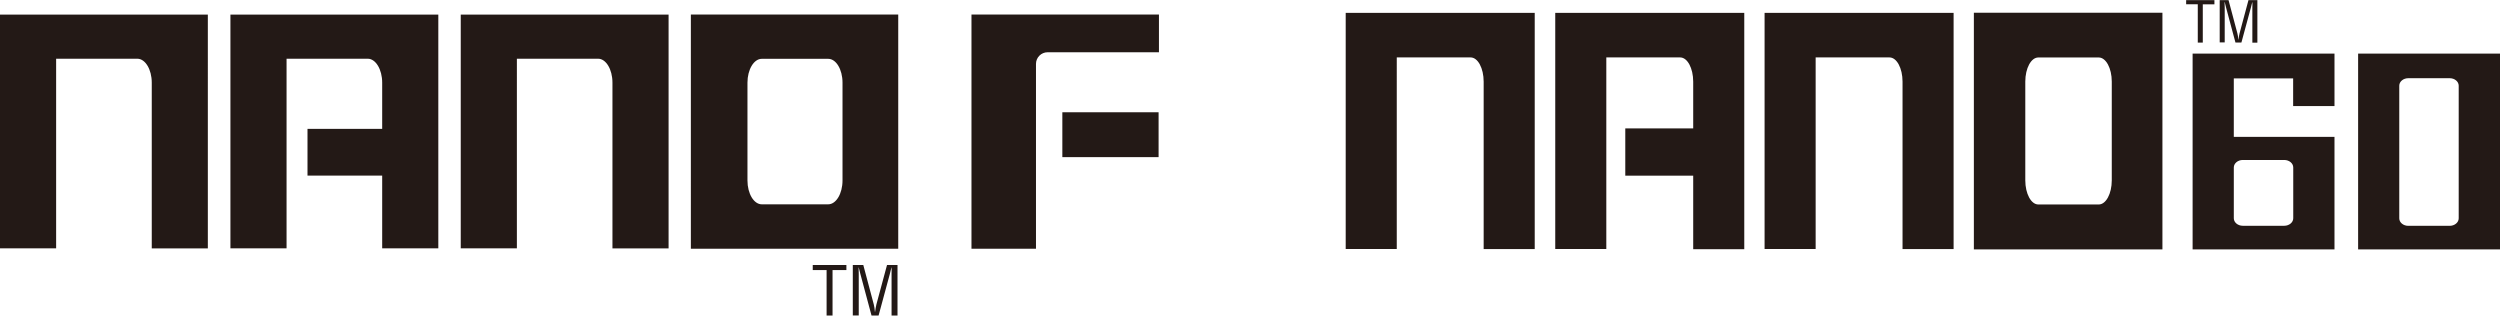
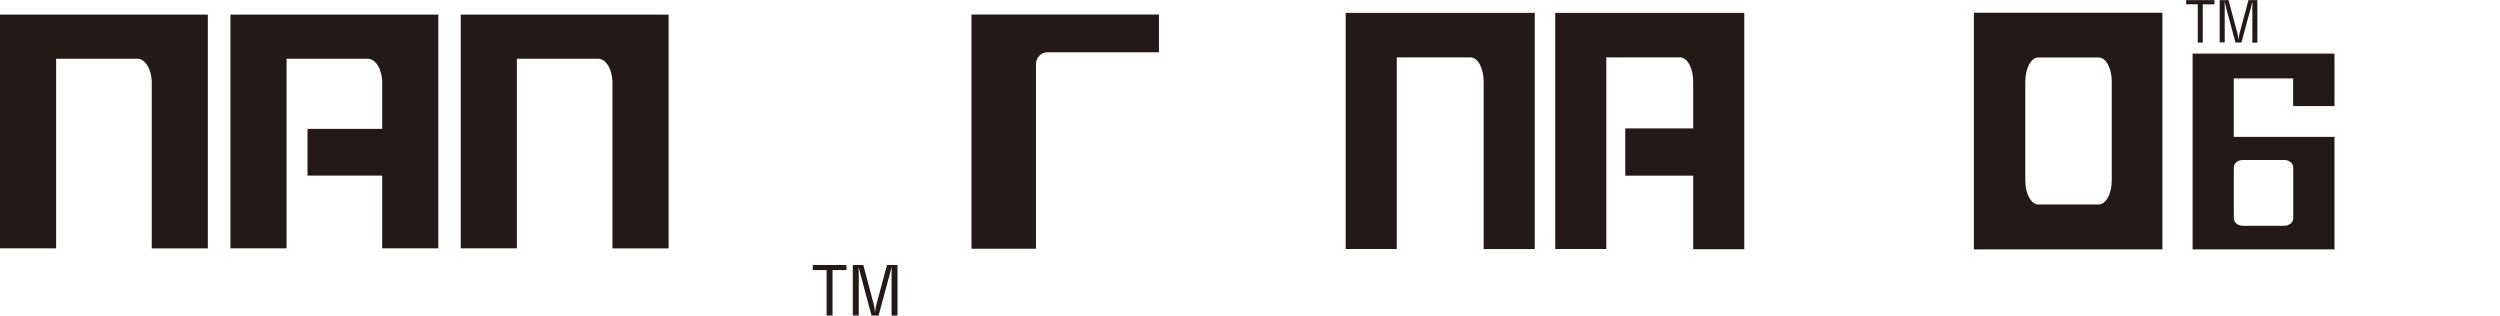
<svg xmlns="http://www.w3.org/2000/svg" viewBox="0 0 483.67 61.05" height="61.05" width="483.67" id="b">
  <g id="c">
    <g id="d">
      <path fill="#231916" d="M200.43,48.12h-12.48V2.81h36.27v7.3h-21.54c-1.24,0-2.25,1.01-2.25,2.25v35.75h0Z" />
      <path fill="#231916" d="M157.25,51.27h6.5v.98h-2.68v8.8h-1.15v-8.8h-2.68v-.98h0Z" />
      <path fill="#231916" d="M171.62,51.27h2.02v9.77h-1.15v-8.05c0-.42.03-.82,0-1.24h-.03c-.12.57-.22.94-.32,1.31l-2.16,7.98h-1.37l-2.17-8.09c-.1-.34-.18-.66-.3-1.2h-.03c0,.41.03.85.03,1.26v8.03h-1.15v-9.77h2.03l2.03,7.63c.11.41.16.82.22,1.44h.03c.07-.49.14-.98.26-1.46l2.05-7.61h0Z" />
      <path fill="#231916" d="M118.49,48.06h10.86V2.83h-40.21v45.21h10.86V11.36h15.72c1.53.01,2.77,2.08,2.77,4.62v32.07h0Z" />
      <path fill="#231916" d="M29.35,48.06h10.86V2.83H0v45.21h10.86V11.36h15.72c1.53.01,2.78,2.08,2.78,4.62v32.07h-.01Z" />
-       <path fill="#231916" d="M173.78,48.12h-40.12V2.81h40.12v45.31ZM163,15.99c0-2.55-1.24-4.61-2.77-4.61h-12.85c-1.53,0-2.77,2.07-2.77,4.61v18.93c0,2.55,1.24,4.61,2.77,4.61h12.85c1.53,0,2.77-2.07,2.77-4.61V15.99Z" />
      <path fill="#231916" d="M44.58,2.83v45.21h10.86V11.36h15.72c1.53.01,2.78,2.08,2.78,4.62v8.95h-14.45v9.04h14.45v14.08h10.86V2.83h-40.22Z" />
-       <rect fill="#231916" height="8.68" width="18.62" y="21.72" x="205.53" />
    </g>
    <g id="e">
      <path fill="#231916" d="M422.94.02h5.48v.82h-2.25v7.4h-.97V.83h-2.25V.02h-.02Z" />
      <path fill="#231916" d="M435.04.02h1.69v8.23h-.97V1.46c0-.35.03-.69,0-1.05h-.02c-.11.48-.18.78-.28,1.11l-1.82,6.71h-1.15l-1.83-6.82c-.08-.29-.15-.55-.25-1.02h-.03c0,.35.03.71.03,1.06v6.75h-.97V.02h1.71l1.71,6.42c.09.35.14.69.18,1.22h.03c.06-.42.11-.82.22-1.23l1.72-6.42.02.02Z" />
-       <path fill="#231916" d="M368.08,48.18h9.88V2.49h-36.57v45.68h9.88V11.11h14.29c1.4,0,2.52,2.09,2.52,4.68v32.4Z" />
      <path fill="#231916" d="M287.04,48.18h9.88V2.49h-36.57v45.68h9.88V11.11h14.29c1.4,0,2.52,2.09,2.52,4.68v32.4Z" />
      <path fill="#231916" d="M418.36,48.25h-36.48V2.46h36.48v45.78ZM408.56,15.78c0-2.57-1.12-4.66-2.52-4.66h-11.69c-1.4,0-2.52,2.09-2.52,4.66v19.12c0,2.57,1.12,4.66,2.52,4.66h11.69c1.4,0,2.52-2.09,2.52-4.66V15.78Z" />
      <path fill="#231916" d="M300.89,2.49v45.68h9.88V11.11h14.29c1.4,0,2.52,2.09,2.52,4.68v9.05h-13.14v9.14h13.14v14.23h9.88V2.49s-36.57,0-36.57,0Z" />
-       <path fill="#231916" d="M475.68,16.58c0-.8-.78-1.45-1.74-1.45h-8.02c-.95,0-1.74.65-1.74,1.45v25.66c0,.8.78,1.45,1.74,1.45h8.02c.95,0,1.74-.65,1.74-1.45v-25.66ZM483.67,48.25h-27.45V10.37h27.45v37.88Z" />
      <path fill="#231916" d="M443.67,32.4c0-.8-.78-1.45-1.74-1.45h-8.02c-.95,0-1.74.65-1.74,1.45v9.83c0,.8.78,1.45,1.74,1.45h8.02c.95,0,1.74-.65,1.74-1.45v-9.83ZM451.65,48.25h-27.45V10.37h27.45v10.15h-8v-5.35h-11.48v11.31h19.48v21.78-.02Z" />
      <rect fill="none" height="45.65" width="223.33" y="2.51" x="260.33" />
    </g>
  </g>
</svg>